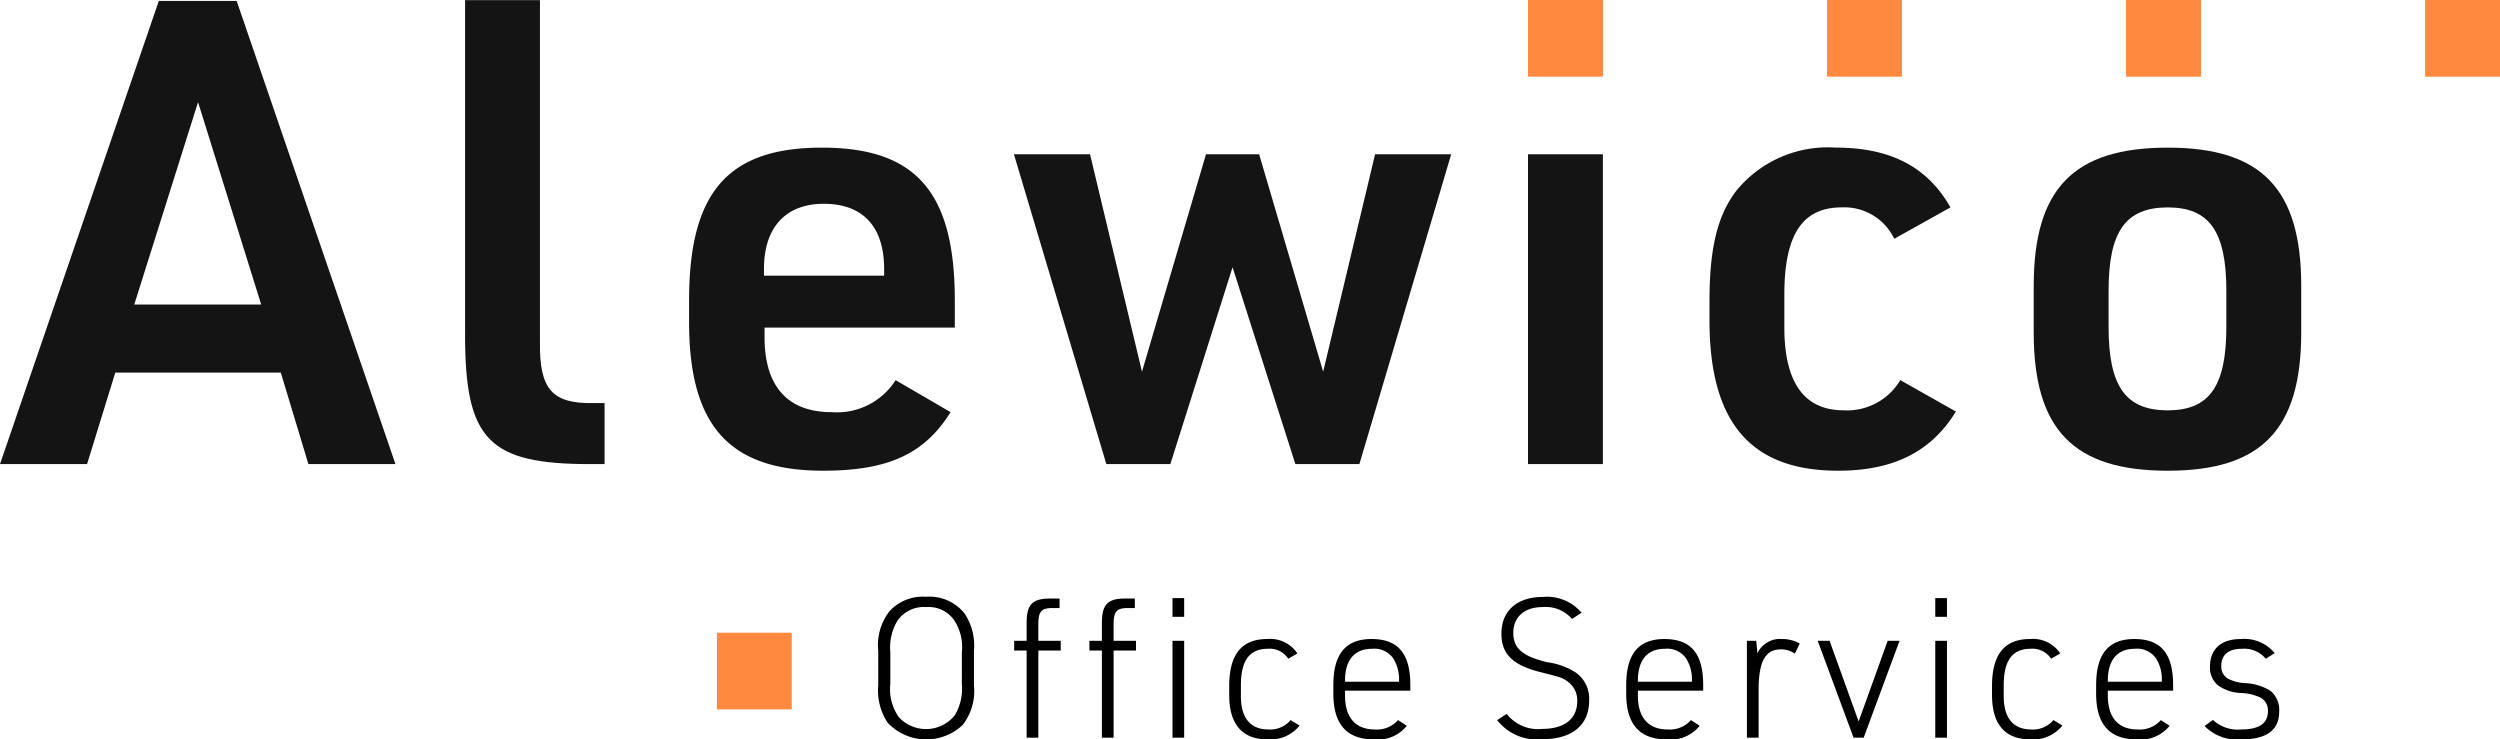
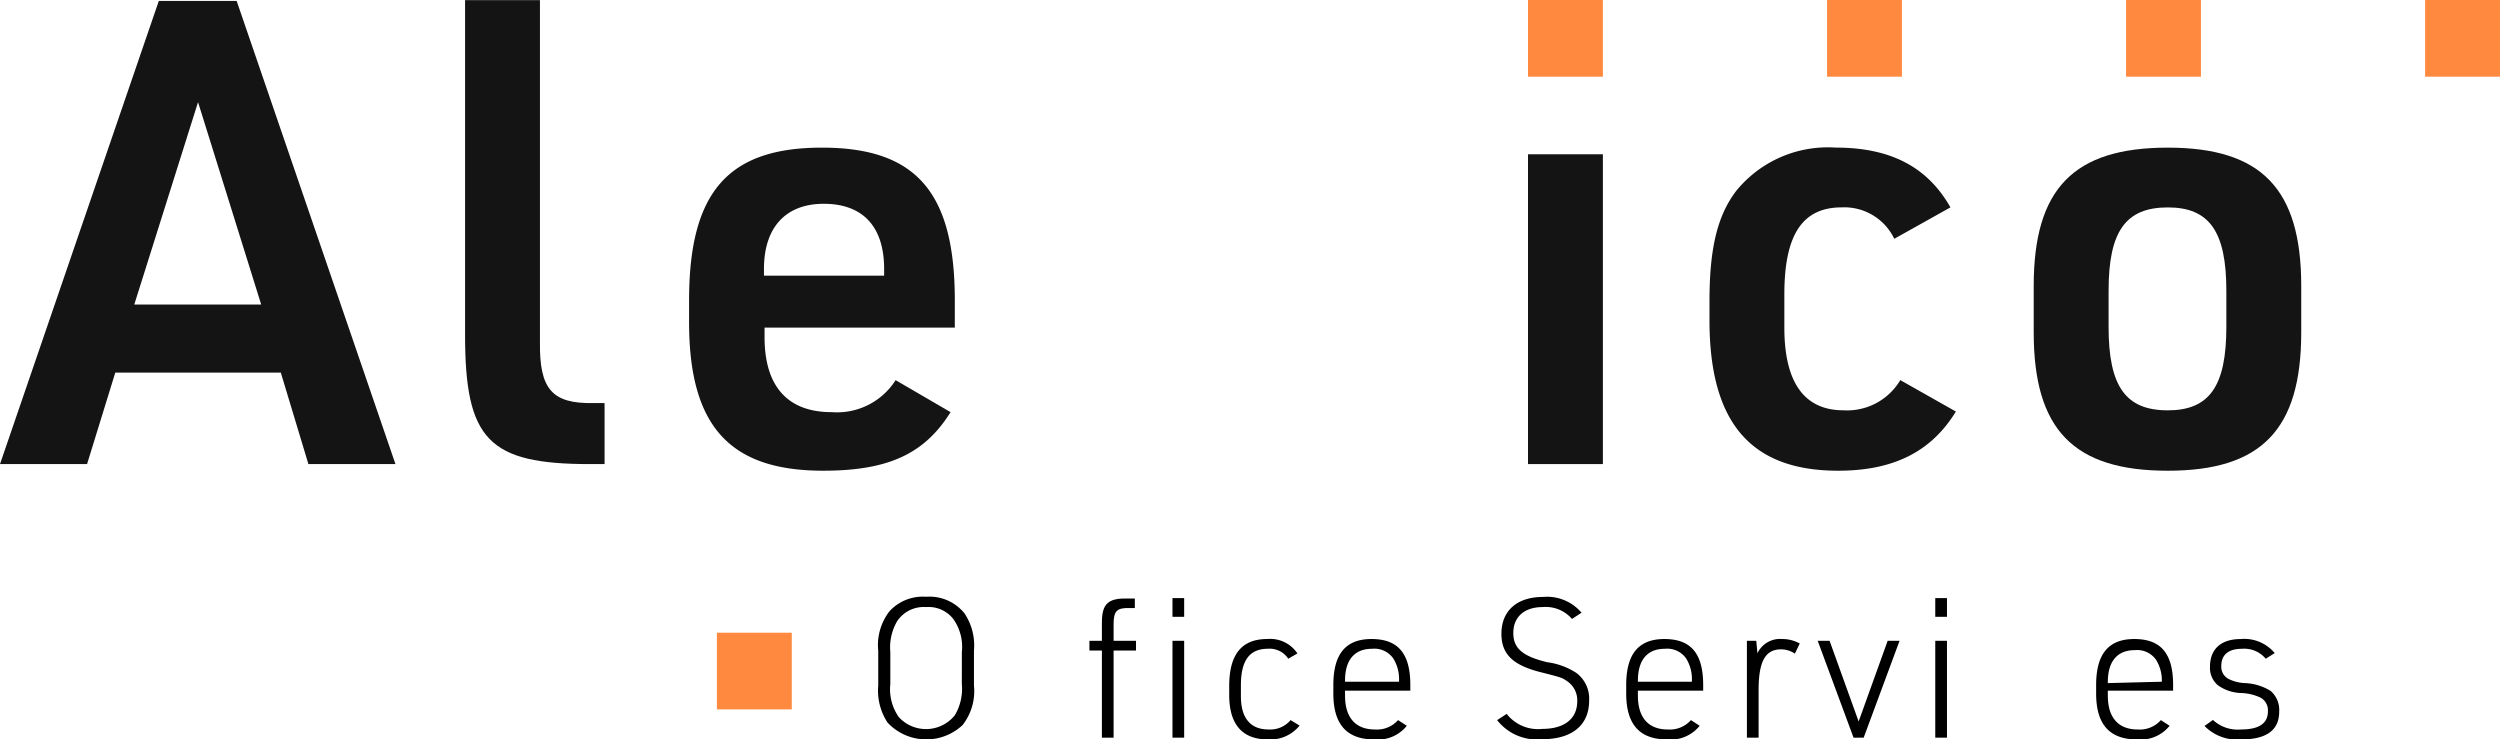
<svg xmlns="http://www.w3.org/2000/svg" id="Ebene_1" data-name="Ebene 1" viewBox="0 0 149.134 44.109">
  <defs>
    <style>.cls-1{fill:#ff893e;}.cls-2{fill:#131413;}</style>
  </defs>
  <rect class="cls-1" x="91.151" width="4.467" height="4.575" />
  <rect class="cls-1" x="108.99" width="4.467" height="4.575" />
  <rect class="cls-1" x="126.828" width="4.467" height="4.575" />
  <rect class="cls-1" x="144.667" width="4.467" height="4.575" />
  <path class="cls-2" d="M221.866,234.467l-1.683,5.455H214.989l9.473-27.627h4.645l9.472,27.627h-5.193l-1.646-5.455Zm4.937-16.136-3.804,12.073h7.571Z" transform="translate(-214.989 -212.238)" />
  <path class="cls-2" d="M247.199,212.247V232.645c-.036,2.81.721,3.675,3.17,3.639h.685v3.639h-.864c-6.053,0-7.458-1.441-7.458-7.709V212.247Z" transform="translate(-214.989 -212.238)" />
  <path class="cls-2" d="M260.598,232.357c0,2.918,1.369,4.467,3.999,4.467a4.144,4.144,0,0,0,3.819-1.909l3.278,1.909c-1.549,2.486-3.71,3.494-7.601,3.494-5.585,0-7.998-2.666-7.998-8.862v-1.297c0-6.448,2.306-9.114,7.926-9.114s7.926,2.666,7.926,9.114v1.622H260.598Zm7.133-3.675v-.396c0-2.522-1.26-3.891-3.602-3.891-2.27,0-3.567,1.406-3.567,3.891v.396Z" transform="translate(-214.989 -212.238)" />
-   <path class="cls-2" d="M275.474,221.441h4.54l3.098,12.969,3.819-12.969h3.17l3.819,12.969,3.098-12.969h4.54l-5.476,18.481h-3.819L288.515,228.178l-3.71,11.744h-3.819Z" transform="translate(-214.989 -212.238)" />
  <rect class="cls-2" x="91.151" y="9.203" width="4.467" height="18.481" />
  <path class="cls-2" d="M331.665,236.788c-1.477,2.413-3.746,3.53-7.025,3.53-5.224,0-7.674-2.882-7.674-8.971v-1.153c0-3.134.468-5.079,1.585-6.557a7.045,7.045,0,0,1,5.944-2.594c3.278,0,5.476,1.153,6.845,3.566l-3.351,1.874a3.3,3.3,0,0,0-3.134-1.874c-2.342,0-3.423,1.622-3.423,5.188v1.982c0,3.278,1.189,4.935,3.53,4.935a3.691,3.691,0,0,0,3.387-1.801Z" transform="translate(-214.989 -212.238)" />
  <path class="cls-2" d="M336.307,229.295c0-5.8,2.377-8.25,7.998-8.25,5.584,0,7.961,2.45,7.961,8.25v2.774c0,5.8-2.377,8.25-7.961,8.25-5.621,0-7.998-2.45-7.998-8.25Zm11.492.288c0-3.53-1.009-4.972-3.494-4.972-2.522,0-3.531,1.441-3.531,4.972v2.161c0,3.531,1.009,4.972,3.531,4.972,2.485,0,3.494-1.441,3.494-4.972Z" transform="translate(-214.989 -212.238)" />
  <path d="M267.379,251.057a3.293,3.293,0,0,1,.675-2.36,2.702,2.702,0,0,1,2.186-.86,2.675,2.675,0,0,1,2.291,1,3.454,3.454,0,0,1,.558,2.221V253.126a3.293,3.293,0,0,1-.674,2.36,3.163,3.163,0,0,1-4.477-.14,3.458,3.458,0,0,1-.558-2.221Zm4.988.081a2.878,2.878,0,0,0-.512-1.977,1.873,1.873,0,0,0-1.616-.709,1.912,1.912,0,0,0-1.721.825,3.084,3.084,0,0,0-.418,1.86v1.907a2.878,2.878,0,0,0,.511,1.977,2.202,2.202,0,0,0,3.337-.116,3.086,3.086,0,0,0,.418-1.86Z" transform="translate(-214.989 -212.238)" />
-   <path d="M275.487,251.045v-.581h.744v-1.082c0-1.116.36-1.465,1.512-1.441h.453v.569h-.314c-.755-.022-.953.175-.953.954v1h1.337v.581H276.929v5.197h-.698v-5.197Z" transform="translate(-214.989 -212.238)" />
  <path d="M279.977,251.045v-.581h.744v-1.082c0-1.116.36-1.465,1.512-1.441h.453v.569h-.314c-.755-.022-.953.175-.953.954v1h1.337v.581H281.419v5.197h-.698v-5.197Z" transform="translate(-214.989 -212.238)" />
  <path d="M284.932,247.917h.697v1.116h-.697Zm0,2.547h.697v5.778h-.697Z" transform="translate(-214.989 -212.238)" />
  <path d="M292.514,255.521a2.235,2.235,0,0,1-1.896.825c-1.523,0-2.302-.896-2.302-2.65v-.535c0-1.884.744-2.803,2.267-2.803a1.95,1.95,0,0,1,1.802.861l-.547.313a1.326,1.326,0,0,0-1.209-.593c-1.104,0-1.616.697-1.616,2.186v.651c0,1.29.57,1.977,1.64,1.977a1.589,1.589,0,0,0,1.325-.559Z" transform="translate(-214.989 -212.238)" />
  <path d="M295.226,253.742c0,1.303.628,2.012,1.779,2.012a1.68,1.68,0,0,0,1.384-.559l.522.338a2.212,2.212,0,0,1-1.953.813c-1.628,0-2.43-.896-2.43-2.732v-.512c0-1.86.744-2.744,2.278-2.744,1.582,0,2.314.861,2.314,2.744v.338h-3.895Zm3.221-.837v-.081a2.318,2.318,0,0,0-.349-1.314,1.377,1.377,0,0,0-1.268-.569c-1.034,0-1.605.662-1.605,1.895v.07Z" transform="translate(-214.989 -212.238)" />
  <path d="M304.868,254.823a2.37,2.37,0,0,0,2.128.896c1.313,0,2.081-.604,2.081-1.65a1.366,1.366,0,0,0-.558-1.163c-.338-.244-.384-.256-1.582-.559-1.697-.418-2.383-1.081-2.383-2.302,0-1.372.93-2.197,2.477-2.197a2.694,2.694,0,0,1,2.302.941l-.569.372a2.065,2.065,0,0,0-1.744-.709c-1.093,0-1.756.581-1.756,1.546,0,.907.535,1.384,2.023,1.744a4.162,4.162,0,0,1,1.721.628,1.908,1.908,0,0,1,.779,1.663c0,1.465-1.023,2.302-2.803,2.302a3.009,3.009,0,0,1-2.686-1.14Z" transform="translate(-214.989 -212.238)" />
  <path d="M312.696,253.742c0,1.303.628,2.012,1.779,2.012a1.68,1.68,0,0,0,1.384-.559l.522.338a2.212,2.212,0,0,1-1.953.813c-1.628,0-2.43-.896-2.43-2.732v-.512c0-1.86.744-2.744,2.278-2.744,1.582,0,2.314.861,2.314,2.744v.338h-3.896Zm3.221-.837v-.081a2.318,2.318,0,0,0-.349-1.314,1.377,1.377,0,0,0-1.268-.569c-1.034,0-1.604.662-1.604,1.895v.07Z" transform="translate(-214.989 -212.238)" />
  <path d="M319.198,250.464h.559l.069.744a1.489,1.489,0,0,1,1.477-.85,2.131,2.131,0,0,1,1.047.268l-.291.604a1.46,1.46,0,0,0-.825-.256c-.942,0-1.338.733-1.338,2.431v2.837h-.697Z" transform="translate(-214.989 -212.238)" />
  <path d="M323.421,250.464h.709l1.733,4.813,1.732-4.813h.709l-2.14,5.778h-.604Z" transform="translate(-214.989 -212.238)" />
  <path d="M330.435,247.917h.698v1.116h-.698Zm0,2.547h.698v5.778h-.698Z" transform="translate(-214.989 -212.238)" />
-   <path d="M338.018,255.521a2.235,2.235,0,0,1-1.896.825c-1.522,0-2.302-.896-2.302-2.65v-.535c0-1.884.744-2.803,2.268-2.803a1.949,1.949,0,0,1,1.802.861l-.547.313a1.326,1.326,0,0,0-1.209-.593c-1.104,0-1.616.697-1.616,2.186v.651c0,1.29.57,1.977,1.64,1.977a1.589,1.589,0,0,0,1.325-.559Z" transform="translate(-214.989 -212.238)" />
-   <path d="M340.729,253.742c0,1.303.628,2.012,1.779,2.012a1.68,1.68,0,0,0,1.384-.559l.522.338a2.212,2.212,0,0,1-1.953.813c-1.628,0-2.43-.896-2.43-2.732v-.512c0-1.86.744-2.744,2.278-2.744,1.582,0,2.314.861,2.314,2.744v.338h-3.896Zm3.221-.837v-.081a2.318,2.318,0,0,0-.349-1.314,1.377,1.377,0,0,0-1.268-.569c-1.034,0-1.604.662-1.604,1.895v.07Z" transform="translate(-214.989 -212.238)" />
+   <path d="M340.729,253.742c0,1.303.628,2.012,1.779,2.012a1.68,1.68,0,0,0,1.384-.559l.522.338a2.212,2.212,0,0,1-1.953.813c-1.628,0-2.43-.896-2.43-2.732v-.512c0-1.86.744-2.744,2.278-2.744,1.582,0,2.314.861,2.314,2.744v.338h-3.896Zm3.221-.837a2.318,2.318,0,0,0-.349-1.314,1.377,1.377,0,0,0-1.268-.569c-1.034,0-1.604.662-1.604,1.895v.07Z" transform="translate(-214.989 -212.238)" />
  <path d="M346.999,255.185a2.178,2.178,0,0,0,1.674.569q1.605,0,1.605-1.081a.86.86,0,0,0-.431-.814,2.94,2.94,0,0,0-1.14-.279,2.491,2.491,0,0,1-1.43-.477,1.362,1.362,0,0,1-.454-1.093c0-1.058.663-1.651,1.838-1.651a2.359,2.359,0,0,1,2.022.838l-.534.337a1.675,1.675,0,0,0-1.431-.593c-.791,0-1.221.36-1.221,1.023a.818.818,0,0,0,.396.755,2.39,2.39,0,0,0,1,.268,3.14,3.14,0,0,1,1.546.466,1.499,1.499,0,0,1,.512,1.243c0,1.094-.756,1.651-2.256,1.651a2.723,2.723,0,0,1-2.197-.802Z" transform="translate(-214.989 -212.238)" />
  <rect class="cls-1" x="42.765" y="37.743" width="4.467" height="4.575" />
</svg>